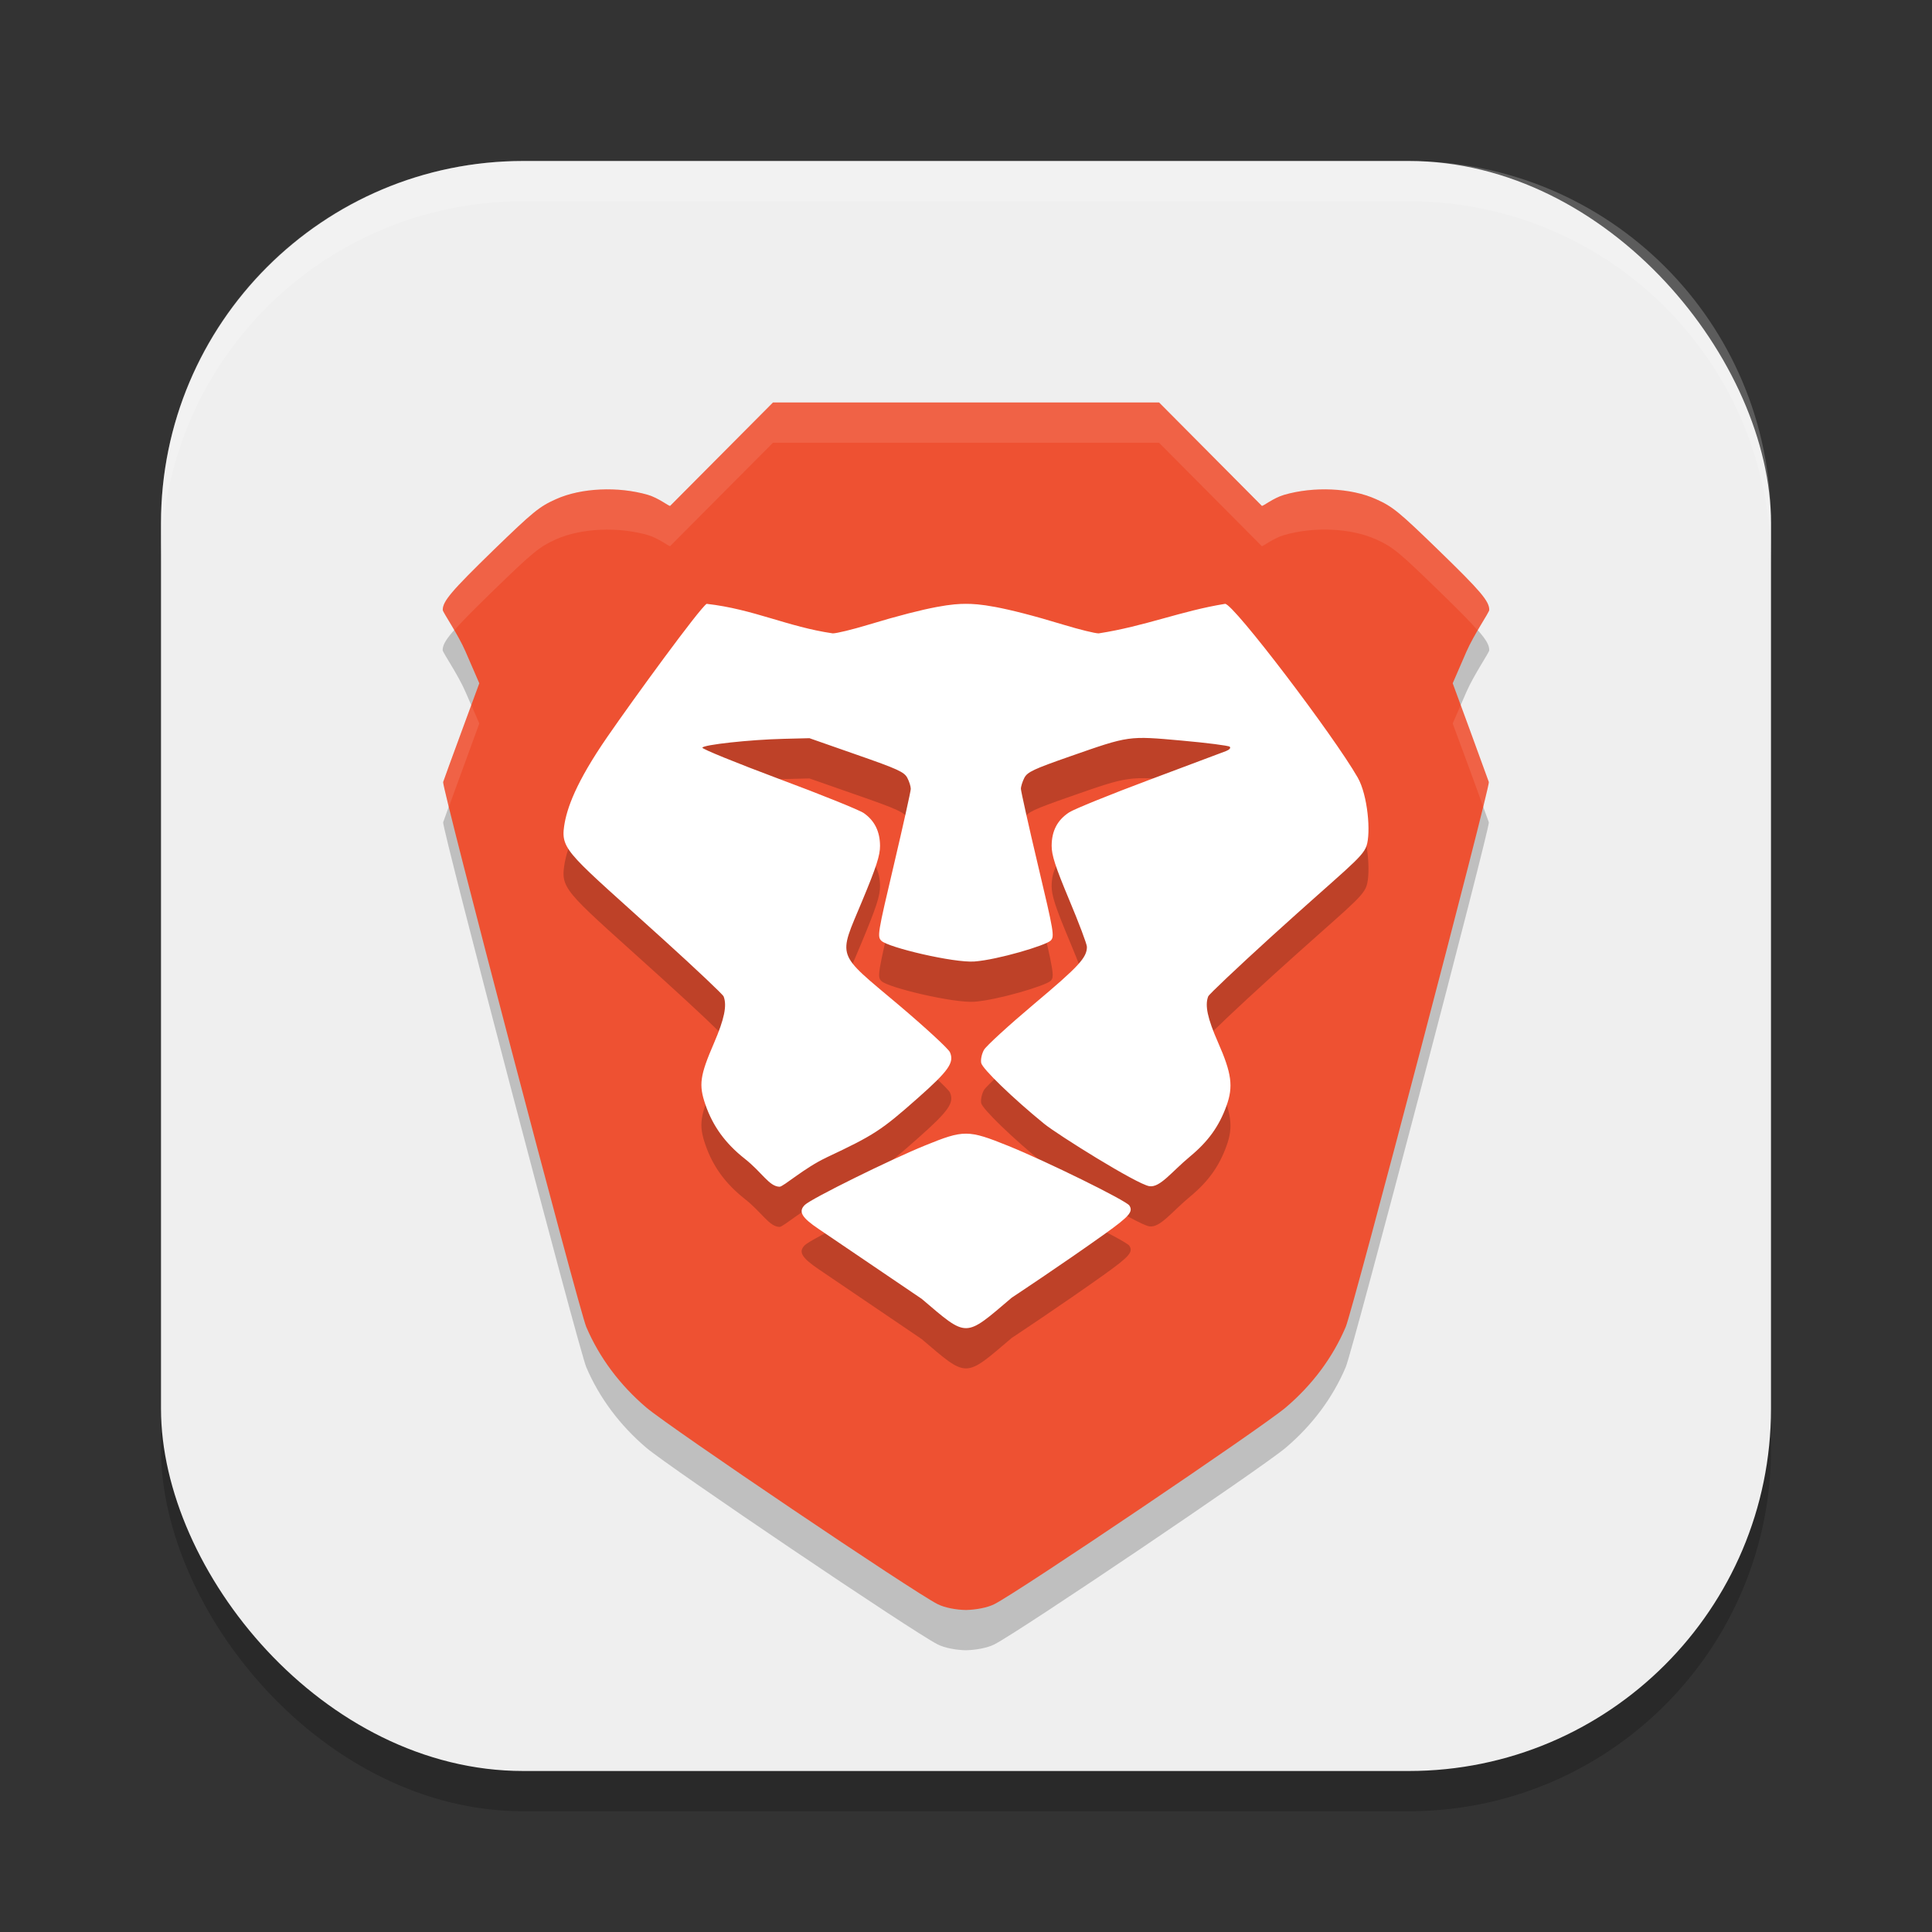
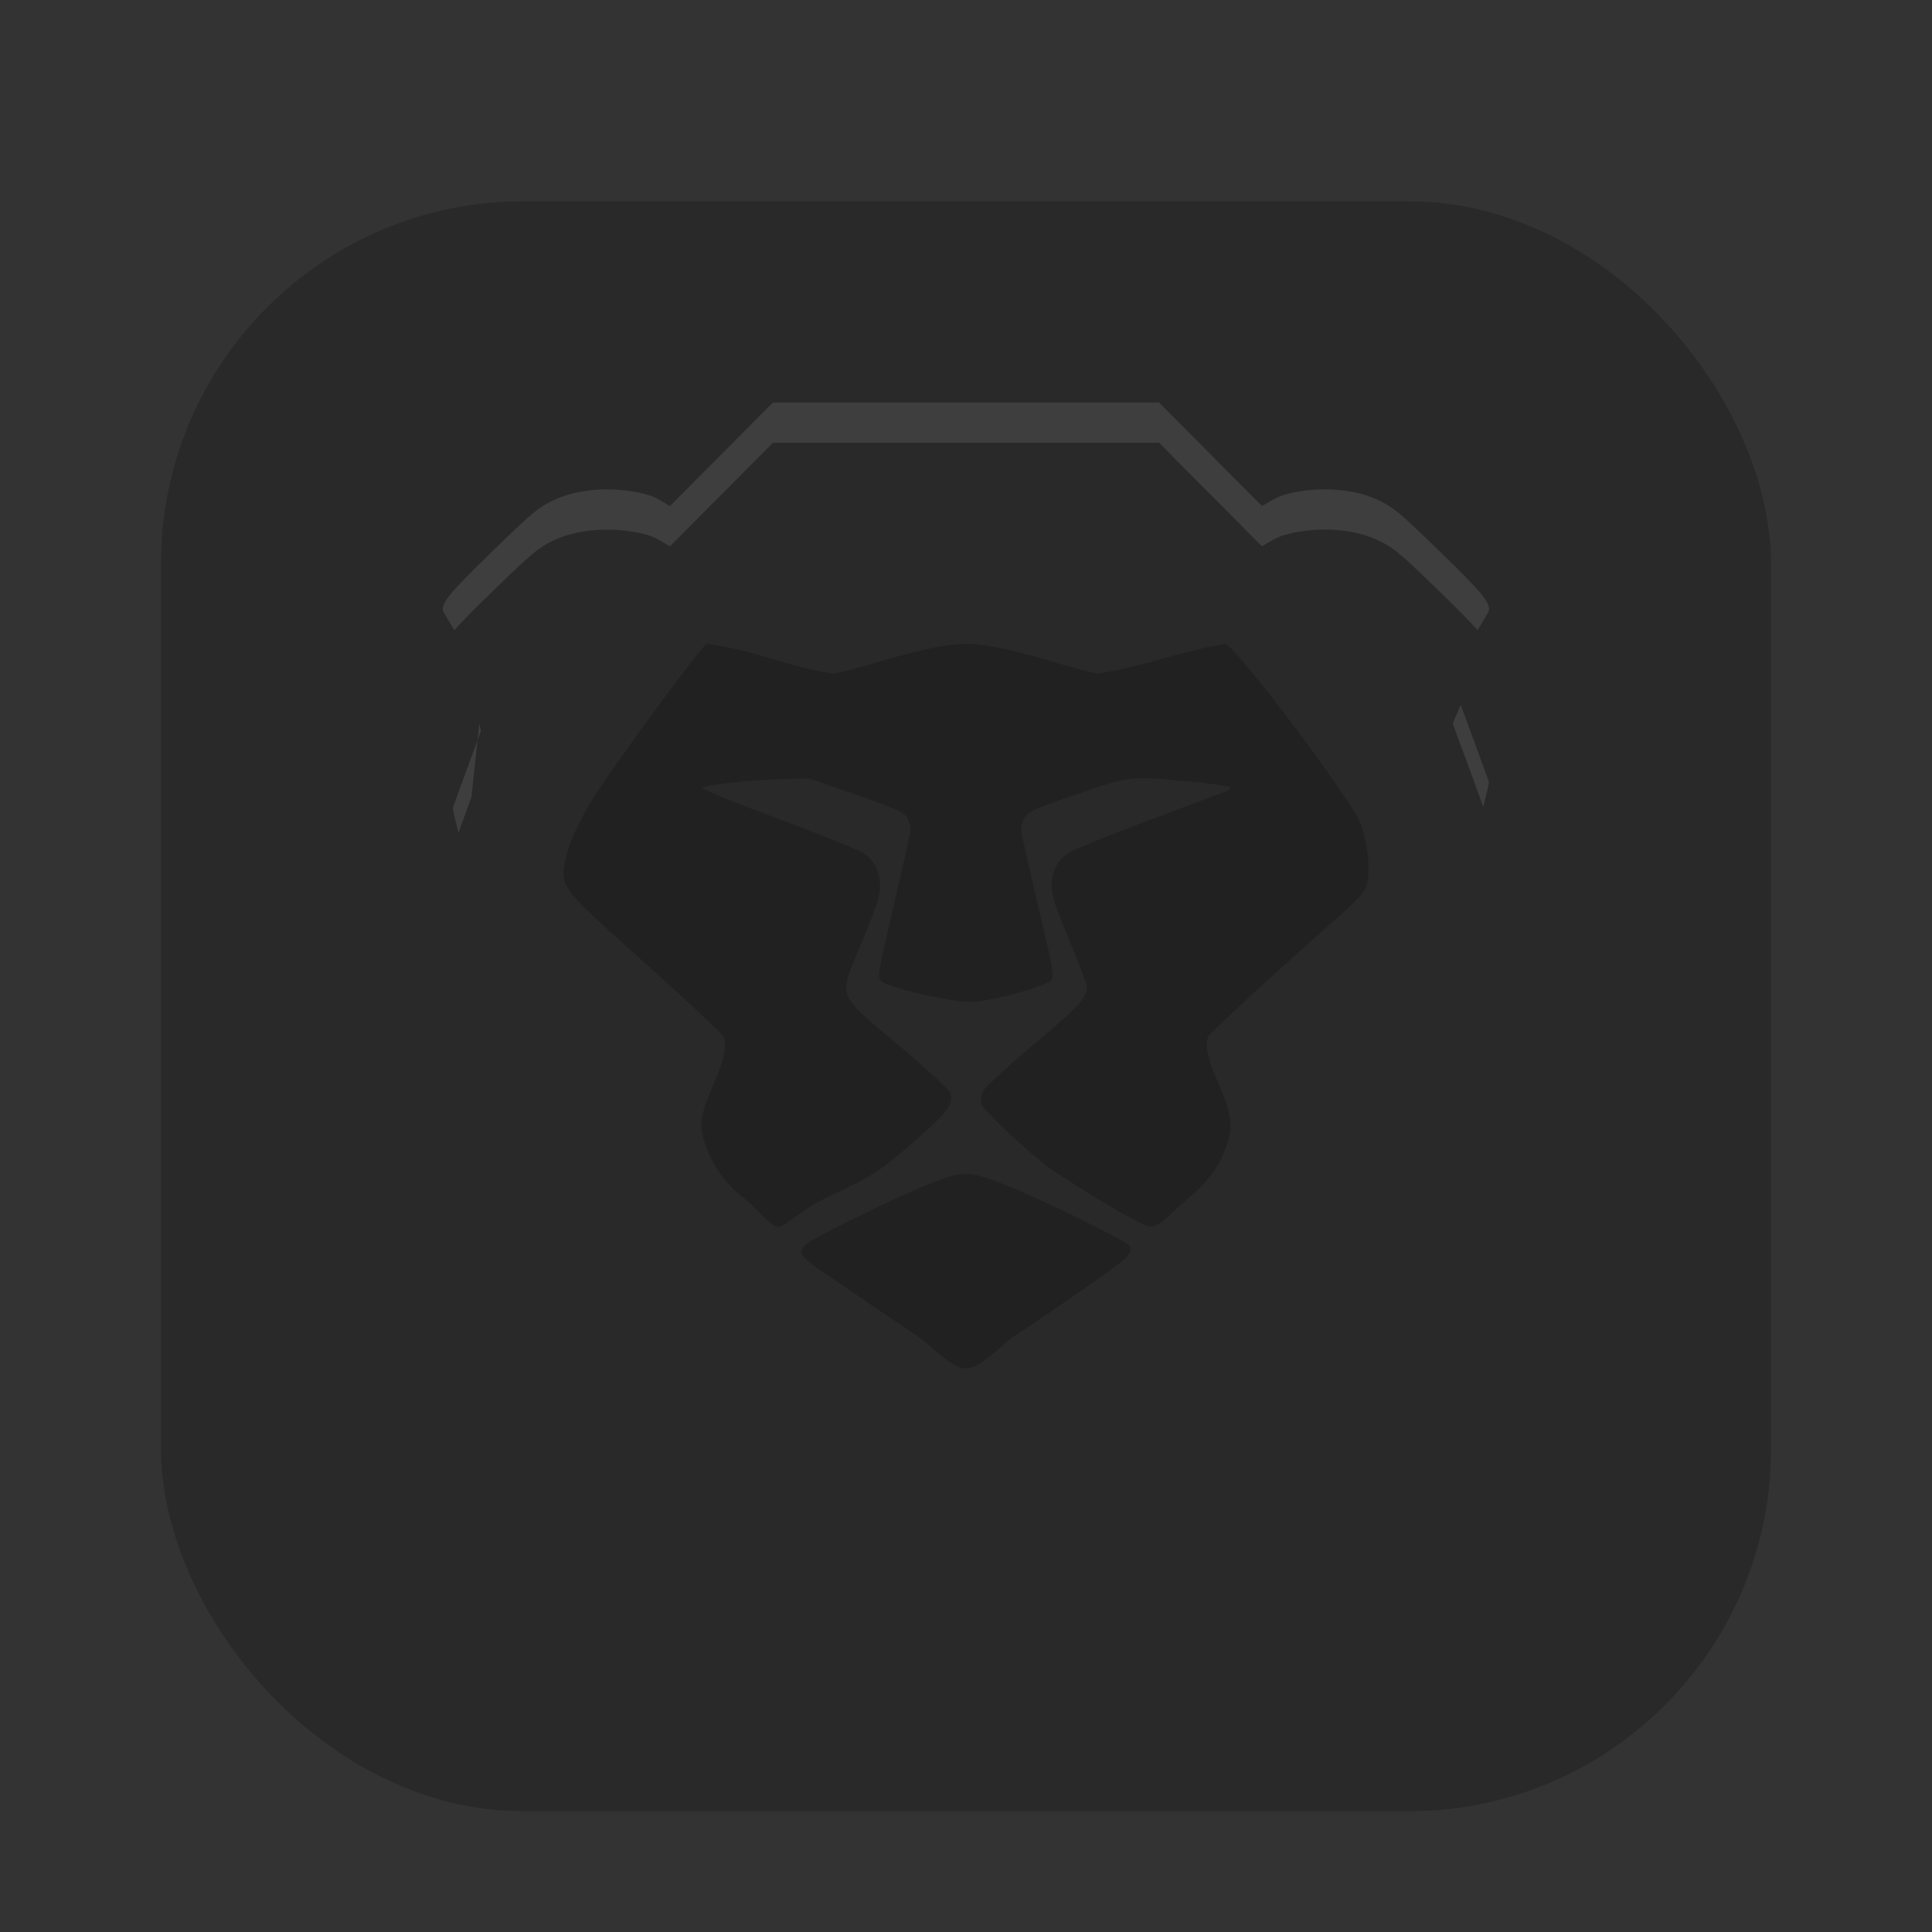
<svg xmlns="http://www.w3.org/2000/svg" xmlns:ns1="http://www.inkscape.org/namespaces/inkscape" xmlns:ns2="http://sodipodi.sourceforge.net/DTD/sodipodi-0.dtd" width="24" height="24" viewBox="0 0 24 24" version="1.1" id="svg5" ns1:version="1.2.2 (1:1.2.2+202305151914+b0a8486541)" ns2:docname="brave-browser.svg">
  <rect x="0" y="0" width="24" height="24" fill="#333333" stroke="none" />
  <ns2:namedview id="namedview7" pagecolor="#ffffff" bordercolor="#000000" borderopacity="0.25" ns1:showpageshadow="2" ns1:pageopacity="0.0" ns1:pagecheckerboard="0" ns1:deskcolor="#d1d1d1" ns1:document-units="px" showgrid="false" ns1:zoom="34.583333" ns1:cx="12" ns1:cy="12" ns1:window-width="1920" ns1:window-height="1008" ns1:window-x="0" ns1:window-y="0" ns1:window-maximized="1" ns1:current-layer="svg5" />
  <defs id="defs2" />
  <rect style="opacity:0.2;fill:#000000;stroke-width:1.429;stroke-linecap:square" id="rect234" width="20" height="20" x="2" y="2.5" ry="4.5" />
-   <rect style="fill:#efefef;fill-opacity:1;stroke-width:1.429;stroke-linecap:square" id="rect396" width="20" height="20" x="2" y="2" ry="4.5" />
  <g id="g8214" transform="translate(1,1)">
-     <path d="M 8.601,4.5 7.325,5.784 c -0.017,0.005 -0.142,-0.097 -0.278,-0.137 -0.365,-0.106 -0.827,-0.088 -1.142,0.053 -0.206,0.092 -0.285,0.157 -0.775,0.633 -0.527,0.512 -0.631,0.635 -0.631,0.744 0,0.028 0.191,0.303 0.284,0.519 L 4.954,7.988 4.736,8.581 c -0.12,0.326 -0.224,0.611 -0.231,0.634 -0.019,0.057 1.688,6.559 1.778,6.769 0.162,0.38 0.417,0.721 0.746,1.001 0.298,0.252 3.319,2.292 3.618,2.442 0.089,0.045 0.231,0.071 0.353,0.073 0.122,-0.003 0.264,-0.028 0.353,-0.073 0.299,-0.151 3.321,-2.191 3.618,-2.442 0.33,-0.28 0.584,-0.62 0.746,-1.001 0.089,-0.209 1.796,-6.711 1.778,-6.769 -0.008,-0.022 -0.111,-0.307 -0.231,-0.634 L 17.046,7.988 17.216,7.596 c 0.094,-0.215 0.284,-0.49 0.284,-0.519 0,-0.109 -0.104,-0.232 -0.632,-0.744 -0.489,-0.475 -0.569,-0.54 -0.775,-0.633 -0.314,-0.141 -0.777,-0.159 -1.142,-0.053 -0.136,0.04 -0.261,0.142 -0.277,0.137 L 13.399,4.5 Z" style="opacity:0.2;fill:#000000;stroke-width:0.539" id="path3379" />
-     <path d="M 8.602,4 7.325,5.284 C 7.308,5.29 7.184,5.187 7.048,5.147 6.683,5.041 6.22,5.059 5.906,5.201 5.7,5.293 5.621,5.358 5.131,5.833 4.604,6.346 4.5,6.469 4.5,6.577 c 0,0.028 0.191,0.303 0.284,0.519 L 4.954,7.488 4.736,8.081 c -0.12,0.326 -0.224,0.611 -0.231,0.634 -0.019,0.057 1.688,6.559 1.778,6.769 0.162,0.38 0.417,0.721 0.746,1.001 0.298,0.252 3.319,2.292 3.618,2.442 0.089,0.045 0.231,0.071 0.353,0.073 0.122,-0.003 0.264,-0.028 0.353,-0.073 0.299,-0.151 3.321,-2.191 3.618,-2.442 0.33,-0.28 0.584,-0.62 0.746,-1.001 0.089,-0.209 1.796,-6.711 1.778,-6.769 -0.008,-0.022 -0.111,-0.307 -0.231,-0.634 L 17.046,7.488 17.216,7.096 c 0.094,-0.215 0.284,-0.49 0.284,-0.519 0,-0.109 -0.104,-0.232 -0.632,-0.744 C 16.379,5.358 16.3,5.293 16.094,5.201 15.78,5.059 15.317,5.041 14.952,5.147 14.816,5.187 14.691,5.29 14.675,5.284 L 13.399,4 Z" style="fill:#ee5132;stroke-width:0.539" id="path3323" />
    <path d="m 11.564,15.623 c 0,0 0.613,-0.405 1.16,-0.795 0.307,-0.22 0.355,-0.276 0.305,-0.353 -0.041,-0.062 -1.032,-0.55 -1.505,-0.741 -0.498,-0.201 -0.551,-0.201 -1.034,-0.004 -0.433,0.176 -1.409,0.658 -1.491,0.737 -0.085,0.082 -0.042,0.156 0.171,0.3 0.438,0.297 1.28,0.868 1.28,0.868 0.573,0.487 0.528,0.487 1.115,-0.012 z M 9.264,13.88 c 0.595,-0.28 0.684,-0.338 1.138,-0.74 0.383,-0.339 0.454,-0.44 0.399,-0.568 -0.018,-0.043 -0.306,-0.308 -0.638,-0.589 -0.786,-0.662 -0.753,-0.569 -0.454,-1.288 0.178,-0.427 0.224,-0.57 0.223,-0.689 -0.001,-0.179 -0.068,-0.313 -0.201,-0.406 -0.054,-0.038 -0.529,-0.23 -1.056,-0.426 C 8.149,8.978 7.721,8.804 7.725,8.788 c 0.008,-0.036 0.589,-0.1 1.011,-0.11 l 0.319,-0.008 0.586,0.205 c 0.511,0.178 0.592,0.215 0.63,0.288 0.024,0.045 0.043,0.107 0.043,0.137 -5e-4,0.029 -0.095,0.453 -0.21,0.943 -0.202,0.857 -0.208,0.891 -0.155,0.944 0.084,0.083 0.901,0.276 1.156,0.257 0.291,-0.022 0.887,-0.2 0.947,-0.26 0.049,-0.049 0.04,-0.103 -0.159,-0.941 -0.116,-0.489 -0.21,-0.914 -0.211,-0.943 -5e-4,-0.029 0.019,-0.091 0.043,-0.138 0.038,-0.072 0.114,-0.108 0.57,-0.267 0.735,-0.257 0.72,-0.255 1.387,-0.195 0.311,0.028 0.578,0.062 0.594,0.076 0.016,0.015 -0.003,0.037 -0.046,0.054 -0.04,0.015 -0.469,0.176 -0.954,0.358 -0.484,0.181 -0.932,0.363 -0.994,0.403 -0.146,0.095 -0.217,0.229 -0.218,0.414 -0.001,0.117 0.045,0.26 0.218,0.673 0.121,0.288 0.22,0.551 0.22,0.584 0,0.134 -0.1,0.242 -0.653,0.706 -0.317,0.267 -0.599,0.525 -0.626,0.573 -0.027,0.048 -0.043,0.121 -0.034,0.163 0.014,0.071 0.394,0.439 0.782,0.755 0.163,0.133 1.149,0.75 1.306,0.775 0.133,0.021 0.274,-0.176 0.505,-0.368 0.227,-0.188 0.362,-0.376 0.454,-0.631 0.086,-0.239 0.065,-0.401 -0.106,-0.789 -0.13,-0.296 -0.165,-0.459 -0.121,-0.57 0.01,-0.025 0.362,-0.358 0.782,-0.74 0.915,-0.831 1.133,-0.98 1.184,-1.129 0.056,-0.164 0.016,-0.631 -0.109,-0.85 -0.299,-0.522 -1.542,-2.158 -1.647,-2.158 -0.543,0.087 -0.998,0.279 -1.571,0.367 -0.045,5e-5 -0.236,-0.047 -0.425,-0.104 -0.806,-0.245 -1.068,-0.263 -1.224,-0.263 -0.156,0 -0.417,0.019 -1.224,0.263 -0.189,0.057 -0.382,0.104 -0.43,0.104 C 8.78,7.286 8.362,7.067 7.778,7 7.687,7.06 6.879,8.168 6.544,8.652 6.151,9.221 6.04,9.544 6.008,9.761 c -0.045,0.303 0.069,0.354 1.244,1.419 0.395,0.358 0.727,0.672 0.737,0.697 0.044,0.113 0.009,0.281 -0.119,0.578 -0.176,0.407 -0.192,0.52 -0.107,0.766 0.092,0.268 0.249,0.483 0.486,0.67 0.22,0.173 0.305,0.347 0.435,0.35 0.046,10e-4 0.308,-0.234 0.581,-0.362 z" style="opacity:0.2;fill:#000000;stroke-width:0.5" id="path3407" ns2:nodetypes="ccccccccccccsccccscccccscccccsccsccccccscsccscccsccccccsccccccsccccc" />
-     <path d="M 8.602,4 7.325,5.284 C 7.308,5.29 7.184,5.187 7.048,5.147 6.683,5.042 6.221,5.059 5.906,5.2 5.701,5.293 5.621,5.358 5.132,5.833 4.605,6.345 4.5,6.468 4.5,6.577 c 0,0.017 0.069,0.124 0.144,0.252 C 4.738,6.721 4.886,6.572 5.132,6.333 5.621,5.858 5.701,5.793 5.906,5.7 6.221,5.559 6.683,5.542 7.048,5.647 c 0.136,0.04 0.26,0.142 0.277,0.137 L 8.602,4.5 H 13.398 l 1.276,1.284 c 0.017,0.005 0.141,-0.097 0.277,-0.137 0.365,-0.106 0.827,-0.089 1.142,0.053 0.206,0.092 0.285,0.157 0.774,0.633 0.246,0.239 0.394,0.388 0.488,0.496 0.075,-0.128 0.144,-0.235 0.144,-0.252 0,-0.109 -0.104,-0.232 -0.632,-0.744 C 16.379,5.358 16.3,5.293 16.094,5.2 c -0.314,-0.141 -0.777,-0.159 -1.142,-0.053 -0.136,0.04 -0.261,0.142 -0.277,0.137 L 13.398,4 Z m 8.544,3.758 -0.1,0.23 0.219,0.593 c 0.084,0.228 0.12,0.33 0.161,0.442 0.046,-0.188 0.073,-0.301 0.07,-0.309 -0.008,-0.022 -0.111,-0.308 -0.231,-0.634 z m -12.291,0.001 -0.118,0.322 c -0.12,0.326 -0.224,0.611 -0.231,0.634 -0.003,0.007 0.024,0.12 0.07,0.309 0.041,-0.112 0.077,-0.215 0.161,-0.442 L 4.954,7.988 Z" style="opacity:0.1;fill:#ffffff;stroke-width:0.539" id="path3351" />
-     <path d="m 11.564,15.123 c 0,0 0.613,-0.405 1.16,-0.795 0.307,-0.22 0.355,-0.276 0.305,-0.353 -0.041,-0.062 -1.032,-0.55 -1.505,-0.741 -0.498,-0.201 -0.551,-0.201 -1.034,-0.004 -0.433,0.176 -1.409,0.658 -1.491,0.737 -0.085,0.082 -0.042,0.157 0.171,0.3 0.438,0.297 1.28,0.868 1.28,0.868 0.573,0.487 0.528,0.487 1.115,-0.012 z M 9.264,13.38 c 0.595,-0.28 0.684,-0.338 1.138,-0.74 0.383,-0.339 0.454,-0.44 0.399,-0.568 -0.018,-0.043 -0.306,-0.308 -0.638,-0.589 -0.786,-0.662 -0.753,-0.569 -0.454,-1.288 0.178,-0.427 0.224,-0.57 0.223,-0.688 -0.001,-0.179 -0.068,-0.313 -0.201,-0.406 -0.054,-0.038 -0.529,-0.23 -1.056,-0.426 C 8.149,8.478 7.721,8.304 7.725,8.288 c 0.008,-0.036 0.589,-0.1 1.011,-0.11 l 0.319,-0.008 0.586,0.205 c 0.511,0.178 0.592,0.215 0.63,0.288 0.024,0.045 0.043,0.107 0.043,0.137 -5e-4,0.029 -0.095,0.453 -0.21,0.943 -0.202,0.857 -0.208,0.891 -0.155,0.944 0.084,0.083 0.901,0.276 1.156,0.257 0.291,-0.022 0.887,-0.2 0.947,-0.26 0.049,-0.049 0.04,-0.103 -0.159,-0.941 -0.116,-0.489 -0.21,-0.914 -0.211,-0.943 -5e-4,-0.029 0.019,-0.091 0.043,-0.138 0.038,-0.072 0.114,-0.108 0.57,-0.267 0.735,-0.257 0.72,-0.255 1.387,-0.195 0.311,0.028 0.578,0.062 0.594,0.076 0.016,0.015 -0.003,0.037 -0.046,0.054 -0.04,0.015 -0.469,0.176 -0.954,0.358 -0.484,0.181 -0.932,0.363 -0.994,0.403 -0.146,0.095 -0.217,0.229 -0.218,0.414 -0.001,0.117 0.045,0.259 0.218,0.673 0.121,0.288 0.22,0.551 0.22,0.584 0,0.134 -0.1,0.242 -0.653,0.707 -0.317,0.267 -0.599,0.525 -0.626,0.573 -0.027,0.048 -0.043,0.121 -0.034,0.163 0.014,0.071 0.394,0.439 0.782,0.755 0.163,0.133 1.149,0.75 1.306,0.775 0.133,0.021 0.274,-0.176 0.505,-0.368 0.227,-0.188 0.362,-0.376 0.454,-0.631 0.086,-0.239 0.065,-0.401 -0.106,-0.789 -0.13,-0.296 -0.165,-0.459 -0.121,-0.57 0.01,-0.025 0.362,-0.358 0.782,-0.74 0.915,-0.831 1.133,-0.98 1.184,-1.128 0.056,-0.164 0.016,-0.631 -0.109,-0.85 -0.299,-0.522 -1.542,-2.158 -1.647,-2.158 -0.543,0.087 -0.998,0.279 -1.571,0.367 -0.045,5e-5 -0.236,-0.047 -0.425,-0.104 -0.806,-0.245 -1.068,-0.263 -1.224,-0.263 -0.156,0 -0.417,0.019 -1.224,0.263 -0.189,0.057 -0.382,0.104 -0.43,0.104 -0.564,-0.082 -0.982,-0.301 -1.567,-0.367 -0.091,0.06 -0.899,1.168 -1.233,1.652 -0.393,0.569 -0.505,0.892 -0.537,1.109 -0.045,0.303 0.069,0.354 1.244,1.419 0.395,0.358 0.727,0.672 0.737,0.697 0.044,0.113 0.009,0.281 -0.119,0.578 -0.176,0.407 -0.192,0.52 -0.107,0.766 0.092,0.268 0.249,0.483 0.486,0.67 0.22,0.173 0.305,0.347 0.435,0.35 0.046,10e-4 0.308,-0.234 0.581,-0.362 z" style="fill:#ffffff;stroke-width:0.5" id="path3435" />
+     <path d="M 8.602,4 7.325,5.284 C 7.308,5.29 7.184,5.187 7.048,5.147 6.683,5.042 6.221,5.059 5.906,5.2 5.701,5.293 5.621,5.358 5.132,5.833 4.605,6.345 4.5,6.468 4.5,6.577 c 0,0.017 0.069,0.124 0.144,0.252 C 4.738,6.721 4.886,6.572 5.132,6.333 5.621,5.858 5.701,5.793 5.906,5.7 6.221,5.559 6.683,5.542 7.048,5.647 c 0.136,0.04 0.26,0.142 0.277,0.137 L 8.602,4.5 H 13.398 l 1.276,1.284 c 0.017,0.005 0.141,-0.097 0.277,-0.137 0.365,-0.106 0.827,-0.089 1.142,0.053 0.206,0.092 0.285,0.157 0.774,0.633 0.246,0.239 0.394,0.388 0.488,0.496 0.075,-0.128 0.144,-0.235 0.144,-0.252 0,-0.109 -0.104,-0.232 -0.632,-0.744 C 16.379,5.358 16.3,5.293 16.094,5.2 c -0.314,-0.141 -0.777,-0.159 -1.142,-0.053 -0.136,0.04 -0.261,0.142 -0.277,0.137 L 13.398,4 Z m 8.544,3.758 -0.1,0.23 0.219,0.593 c 0.084,0.228 0.12,0.33 0.161,0.442 0.046,-0.188 0.073,-0.301 0.07,-0.309 -0.008,-0.022 -0.111,-0.308 -0.231,-0.634 m -12.291,0.001 -0.118,0.322 c -0.12,0.326 -0.224,0.611 -0.231,0.634 -0.003,0.007 0.024,0.12 0.07,0.309 0.041,-0.112 0.077,-0.215 0.161,-0.442 L 4.954,7.988 Z" style="opacity:0.1;fill:#ffffff;stroke-width:0.539" id="path3351" />
  </g>
-   <path id="path1040" style="opacity:0.2;fill:#ffffff;stroke-width:4;stroke-linecap:square" d="M 6.5,2 C 4.007,2 2,4.007 2,6.5 V 7 C 2,4.507 4.007,2.5 6.5,2.5 h 11 C 19.993,2.5 22,4.507 22,7 V 6.5 C 22,4.007 19.993,2 17.5,2 Z" />
</svg>